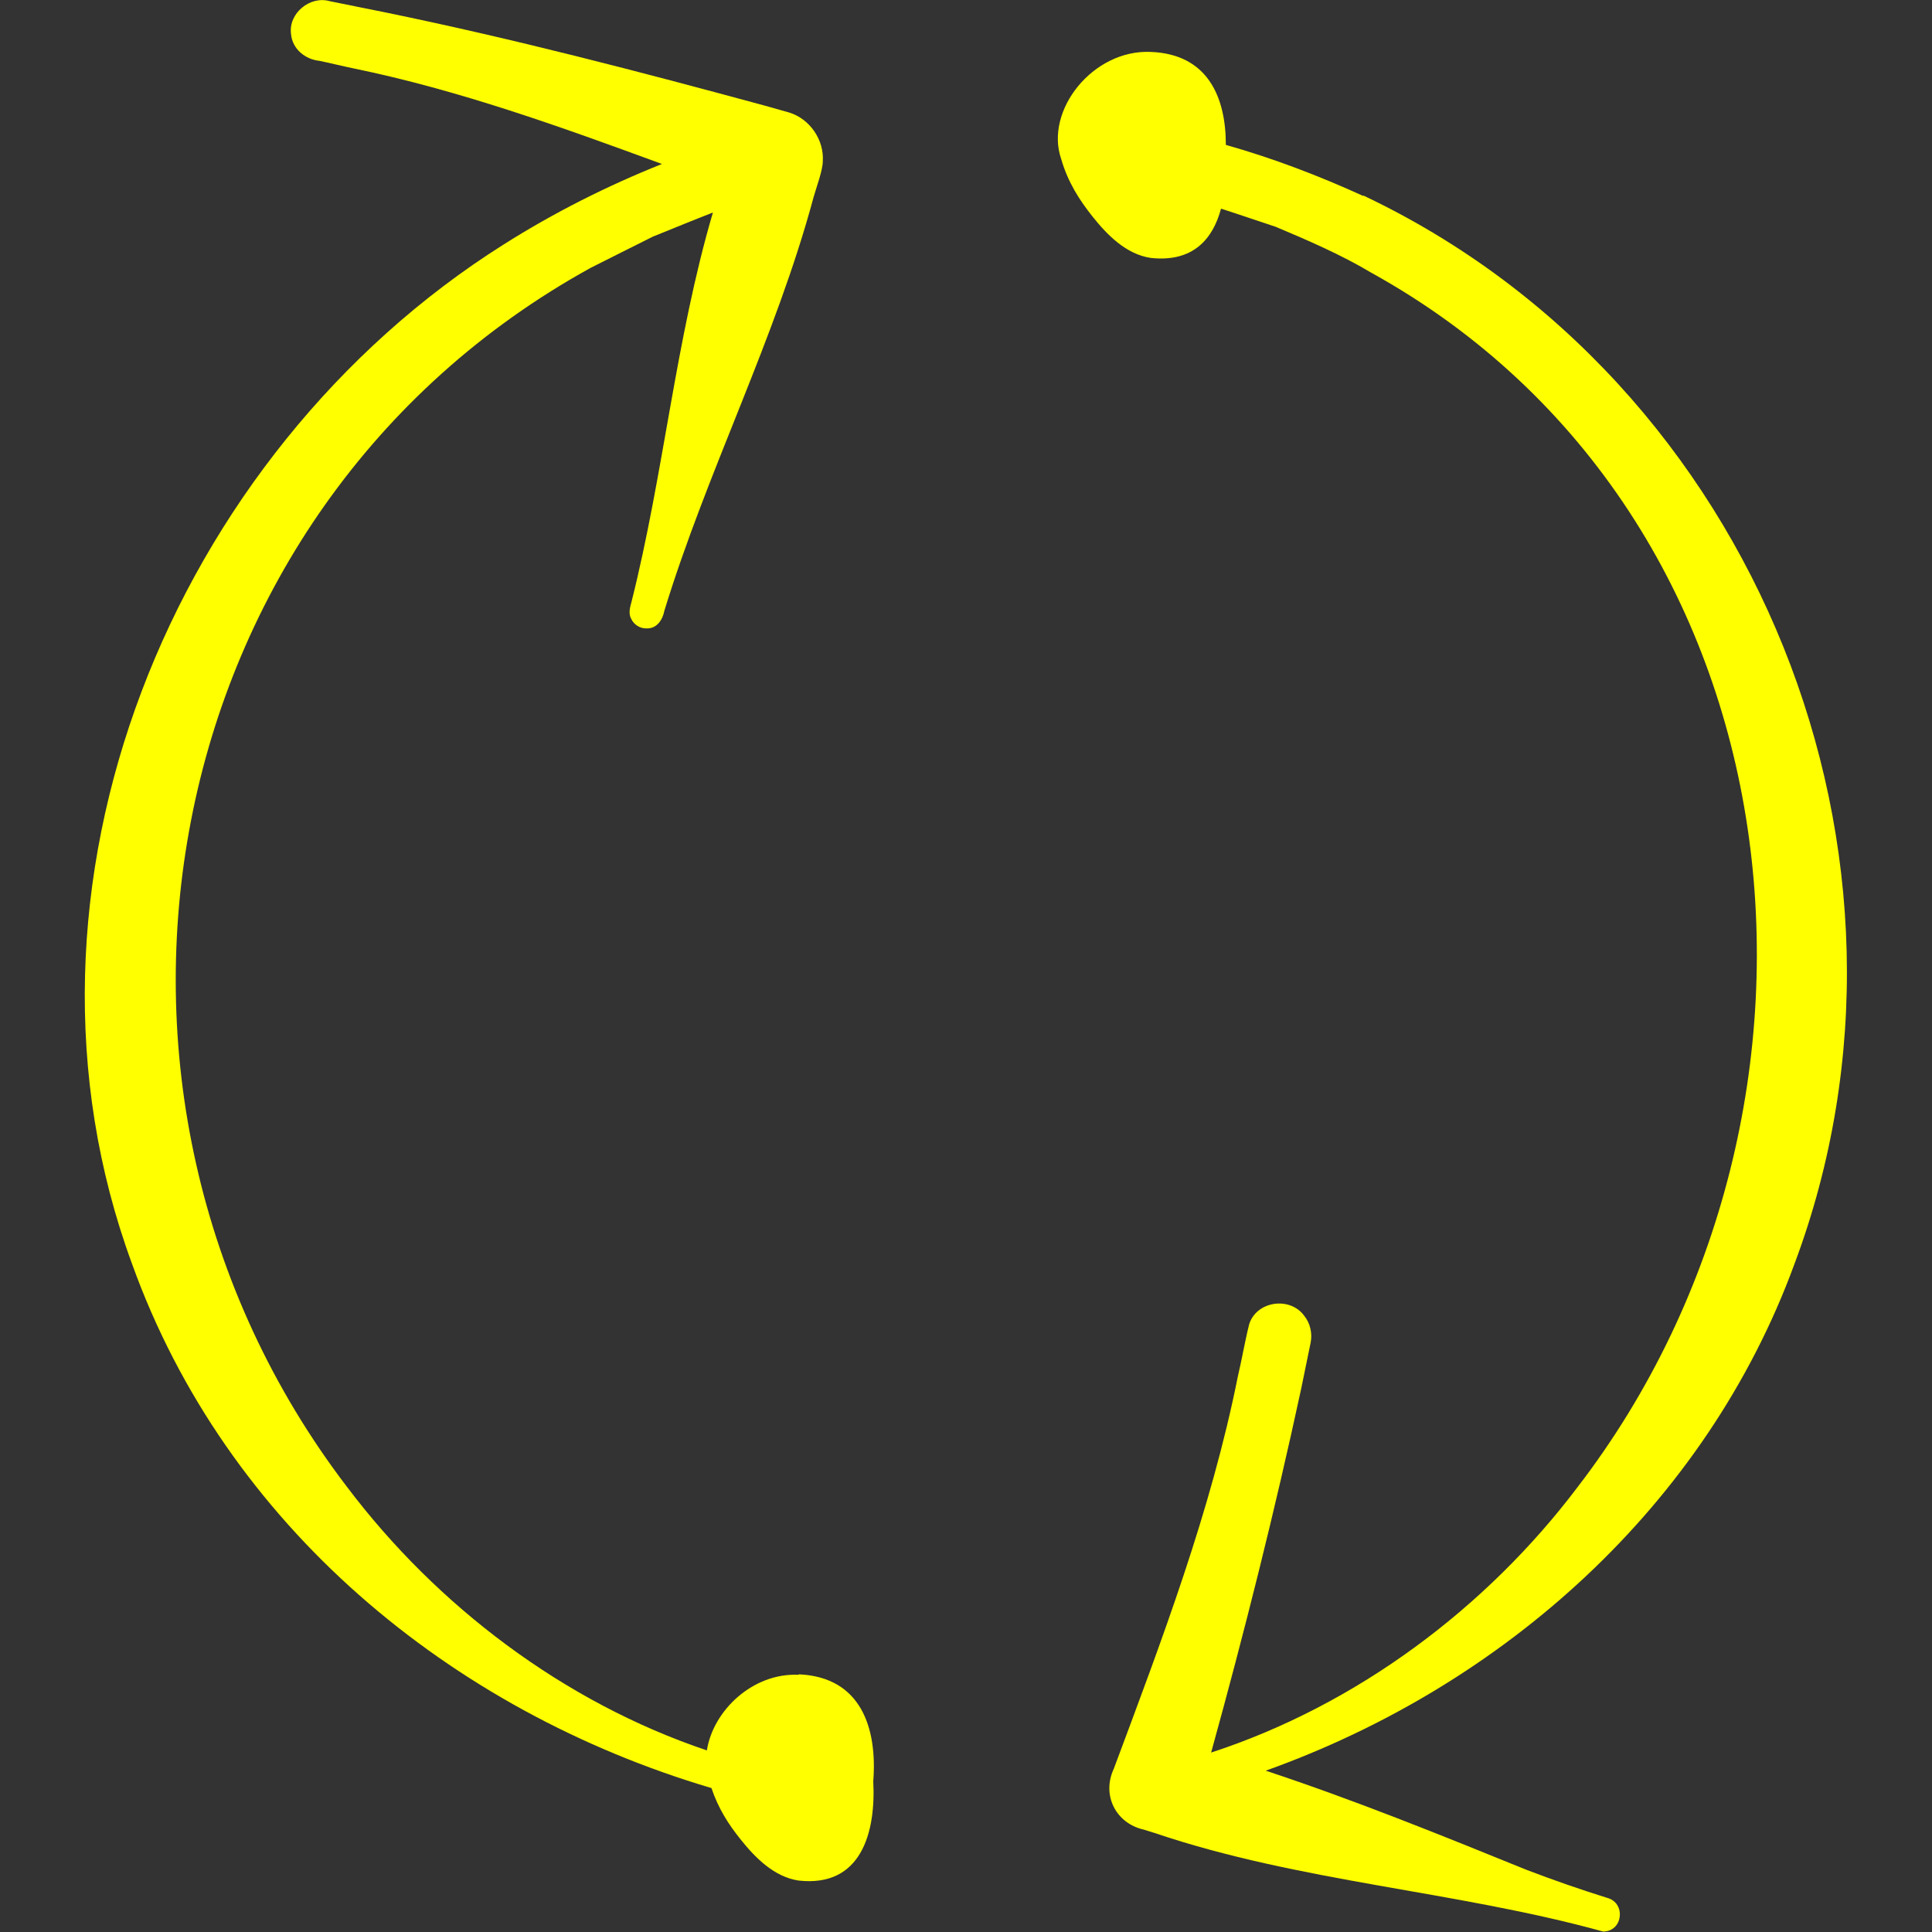
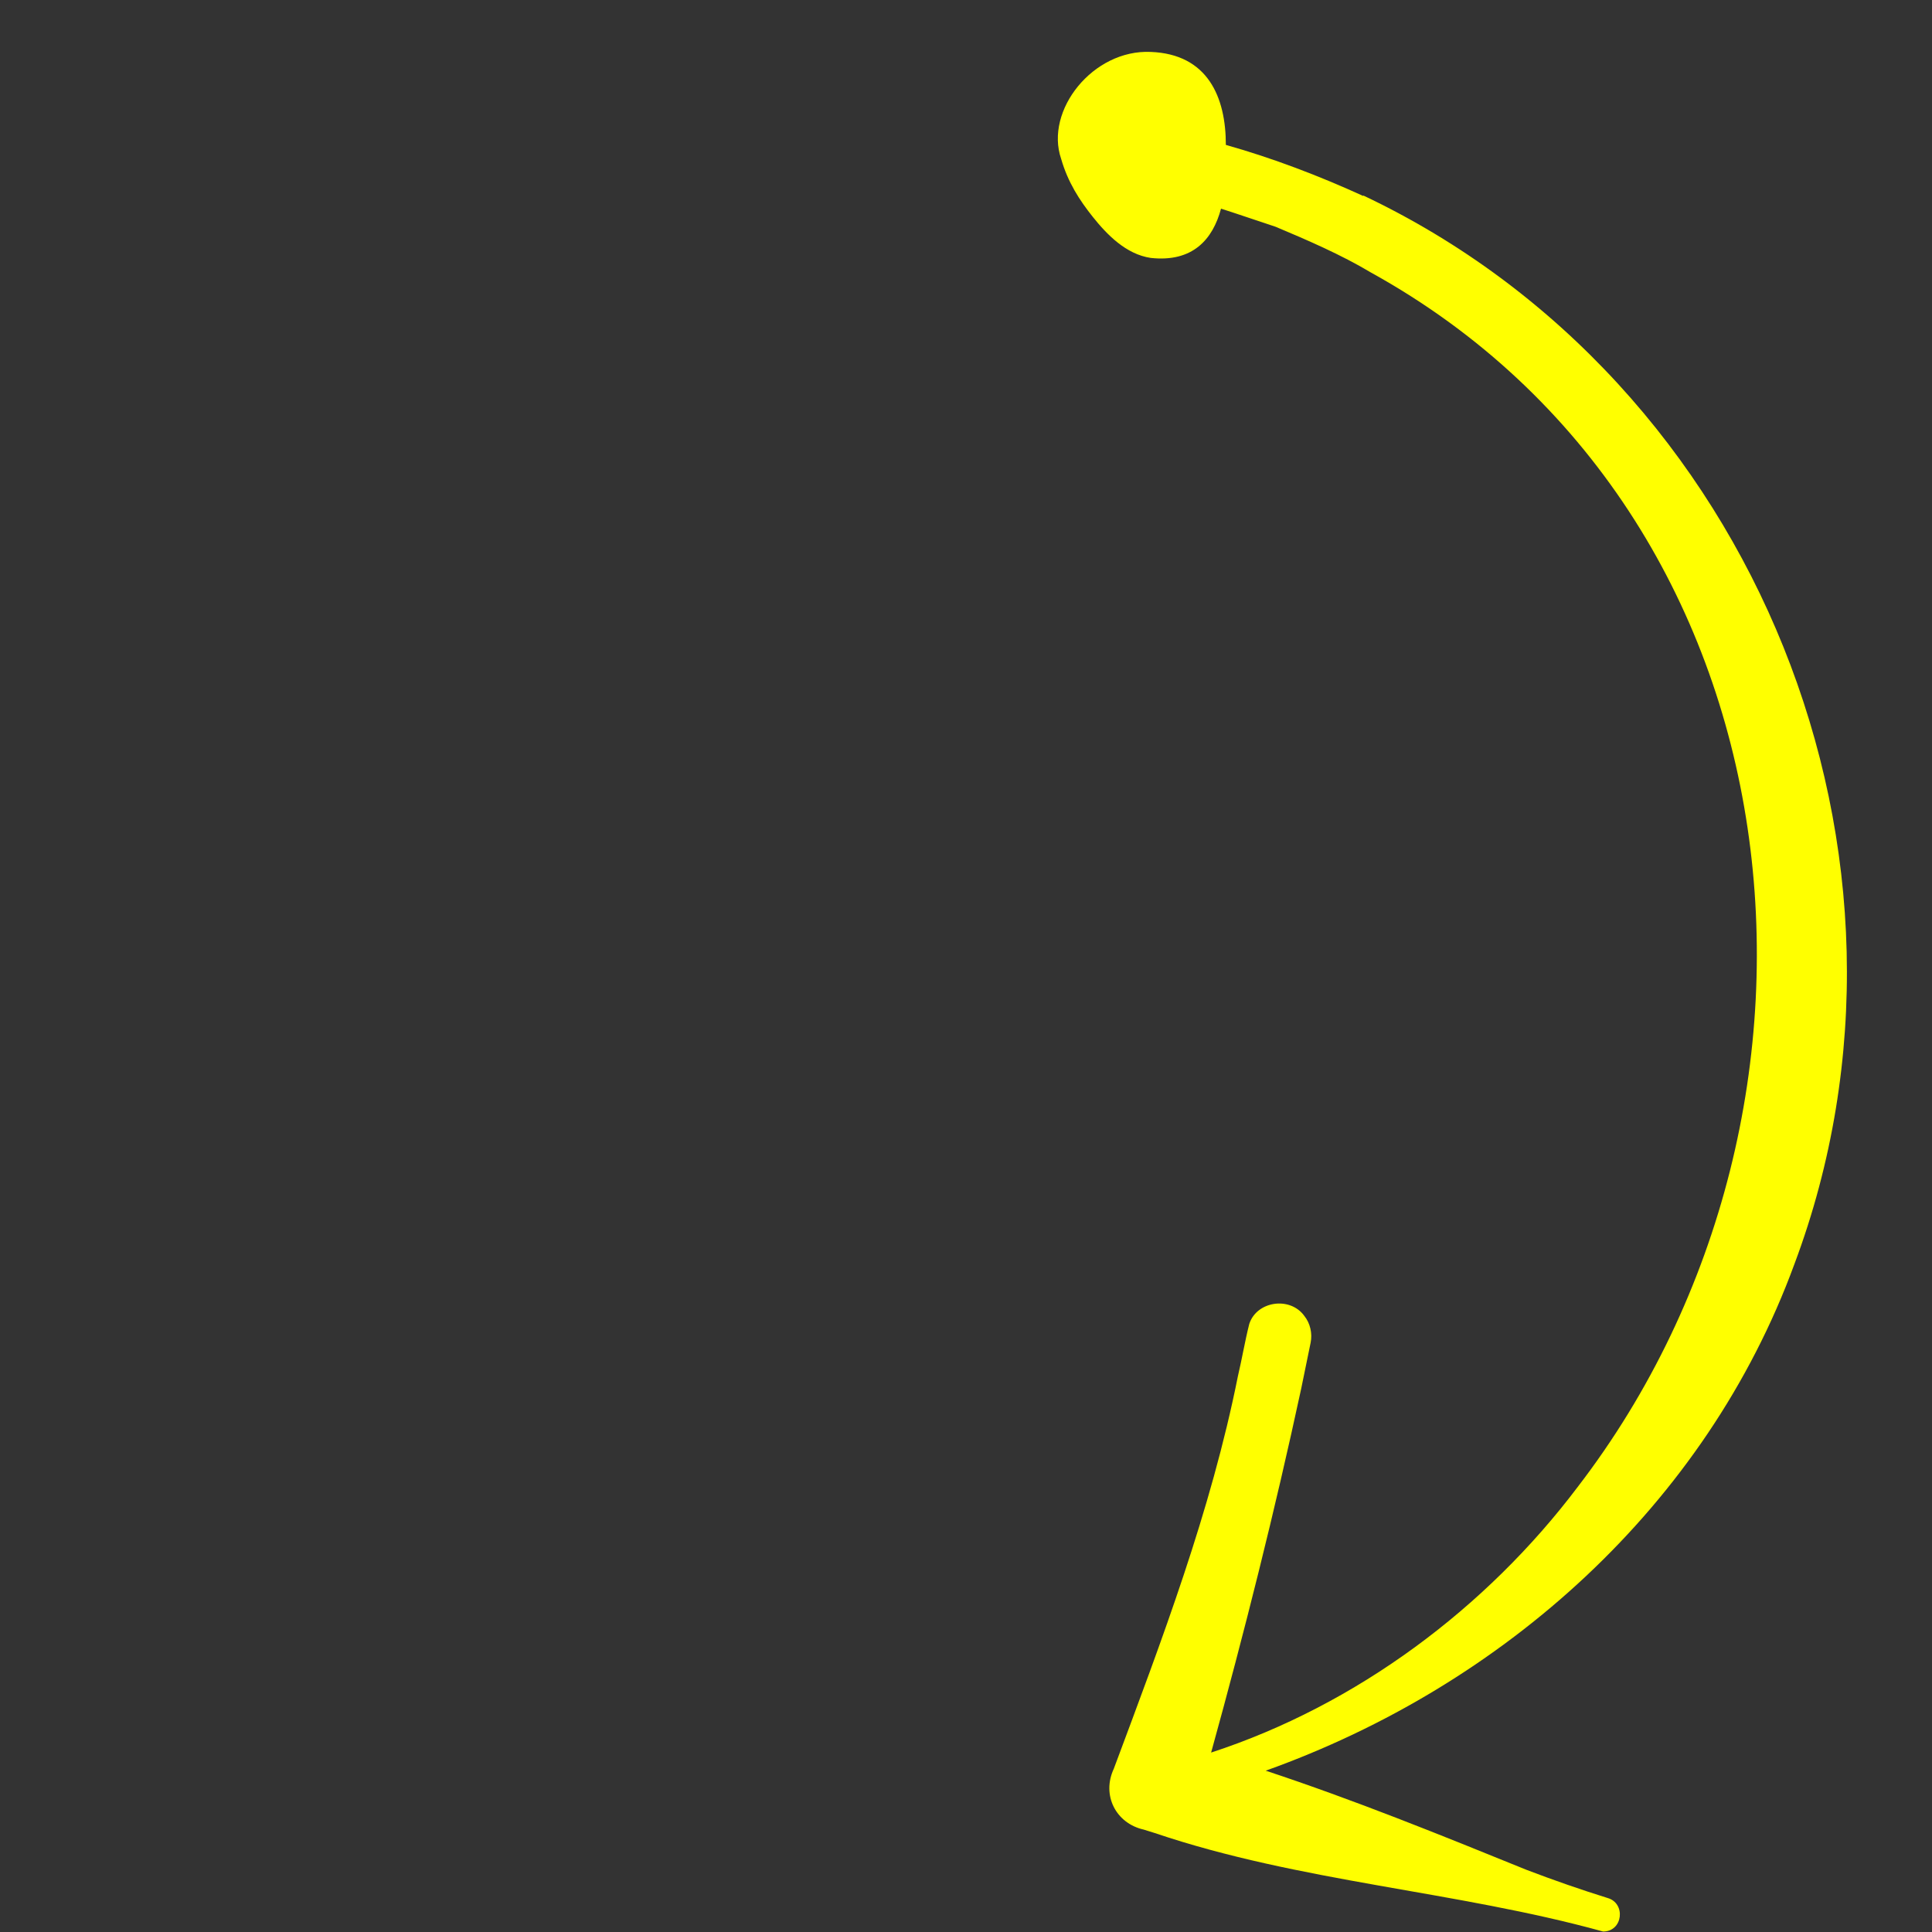
<svg xmlns="http://www.w3.org/2000/svg" id="Layer_1" viewBox="0 0 80 80">
  <rect x="0" y="0" width="80" height="80" fill="#333333" stroke="none" />
  <defs>
    <style>.cls-1{fill:#ff0;}</style>
  </defs>
  <path class="cls-1" d="M56.46,8.12c-1.84-.84-3.75-1.57-5.7-2.12,0-1.98-.75-3.76-3.11-3.85-2.39-.11-4.4,2.42-3.71,4.43,.28,.97,.76,1.71,1.31,2.4,.59,.74,1.38,1.55,2.4,1.7,1.74,.19,2.57-.77,2.91-2.04,.78,.25,1.56,.52,2.26,.75,1.31,.55,2.72,1.16,3.94,1.89,18.1,10,20.65,34.57,8.57,50.29-3.78,5.01-9.15,9.03-15.18,11,1.38-4.99,2.64-10.01,3.73-15.07l.39-1.9c.08-.39-.02-.81-.26-1.11-.59-.82-1.97-.62-2.28,.33-.18,.71-.3,1.44-.47,2.16-1.12,5.6-3.15,10.93-5.14,16.26-.51,1.09,.08,2.26,1.24,2.52l.45,.14c6.03,2.04,12.45,2.39,18.57,4.08,.83,0,.95-1.18,.18-1.39-1.12-.35-2.24-.74-3.34-1.16-3.57-1.45-7.15-2.9-10.81-4.11,9.85-3.52,18.23-10.98,21.89-20.97,6.32-16.84-1.57-36.56-17.86-44.26Z" />
-   <path class="cls-1" d="M33.07,69.35c-1.89-.09-3.54,1.47-3.8,3.13-5.92-1.99-11.18-5.98-14.9-10.91C1.88,45.22,6.28,21.11,24.46,11.09c.74-.37,1.84-.93,2.57-1.29,.72-.29,1.74-.71,2.49-1-1.55,5.27-2.03,10.79-3.37,16.12-.06,.21-.14,.49-.01,.71,.11,.24,.37,.4,.63,.39,.43,.02,.67-.36,.74-.73,1.78-5.81,4.6-11.26,6.18-17.13,.1-.36,.38-1.11,.38-1.48,.06-.89-.54-1.76-1.39-2.02l-.99-.28C26.46,2.96,21.21,1.59,15.89,.5c-.23-.05-2.06-.41-2.23-.45-.82-.24-1.72,.5-1.61,1.35,.05,.63,.59,1.06,1.18,1.12,.26,.05,1.14,.26,1.4,.31,4.38,.9,8.59,2.42,12.78,3.96-2.28,.91-4.48,2.02-6.55,3.33C7.12,18.78-.27,36.77,5.47,52.34c3.89,10.82,13.18,18.5,23.99,21.7,.28,.84,.71,1.51,1.21,2.13,.59,.74,1.38,1.55,2.4,1.7,2.61,.29,3.2-2.02,3.09-4.11,.17-2.2-.5-4.32-3.09-4.43Z" />
</svg>